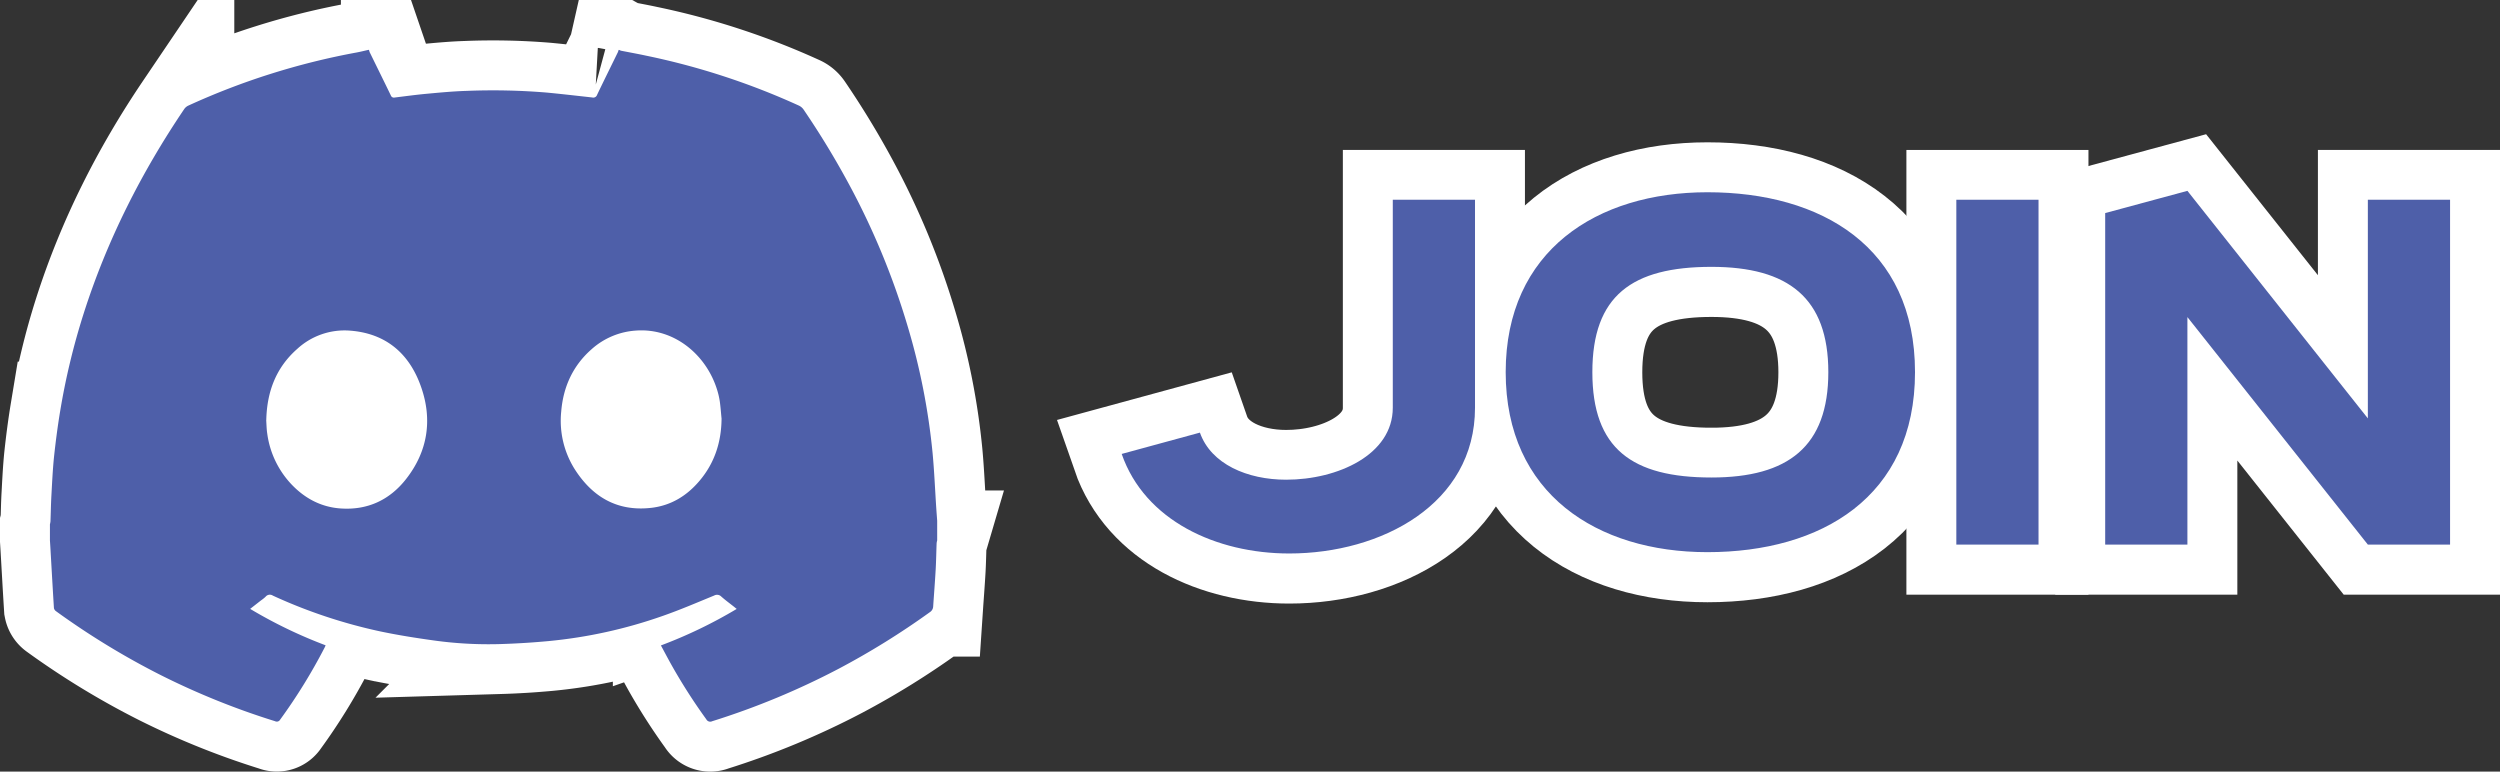
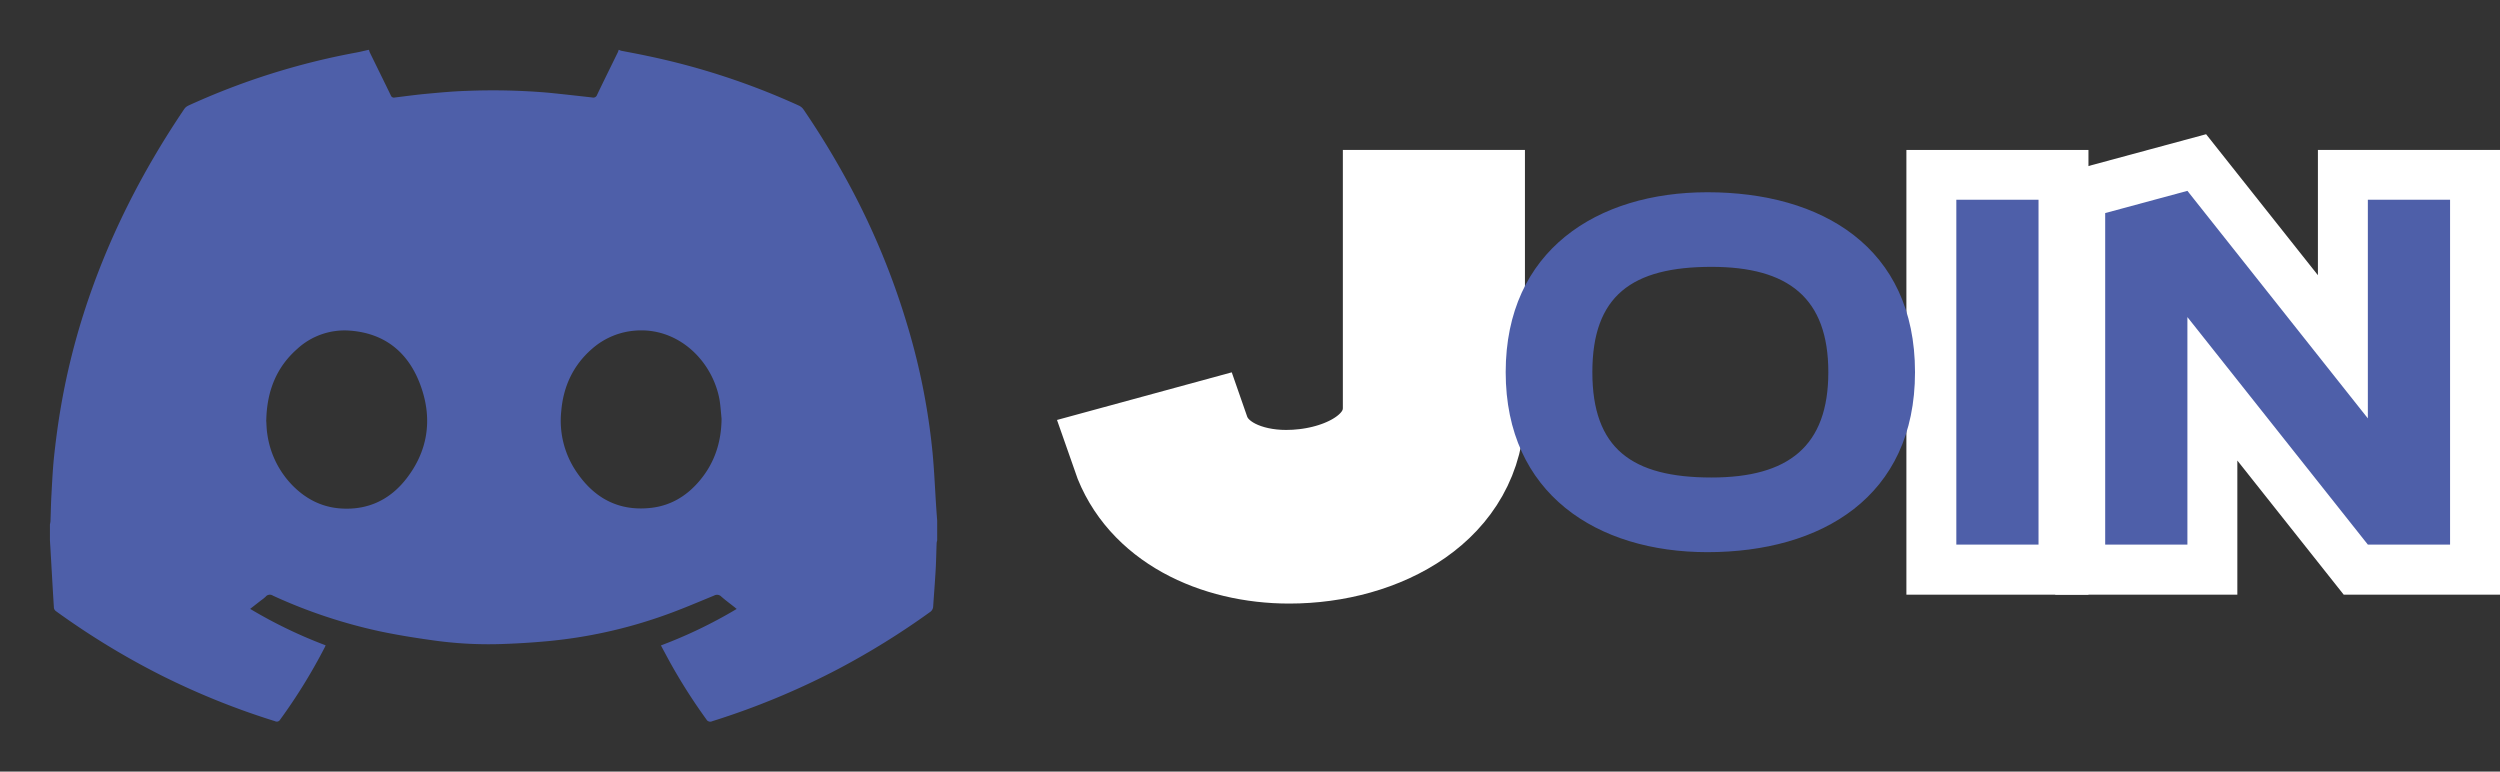
<svg xmlns="http://www.w3.org/2000/svg" viewBox="0 0 1001.3 309.05">
  <rect x="0" y="0" width="1001.3" height="309.05" fill="#333333" stroke="none" />
  <defs>
    <style>
      .cls-1 {
        fill: #fff;
      }

      .cls-1, .cls-3 {
        stroke: #fff;
        stroke-miterlimit: 10;
        stroke-width: 40px;
      }

      .cls-2, .cls-3 {
        fill: #4e5fa9;
      }
    </style>
  </defs>
  <title>logo_discord_1</title>
  <g id="Calque_2" data-name="Calque 2">
    <g id="Calque_1-2" data-name="Calque 1">
-       <path class="cls-1" d="M20,216.43V210a8.42,8.42,0,0,0,.22-1.2c.13-3.57.18-7.15.39-10.72.27-4.95.51-9.92,1-14.85.66-6.15,1.45-12.29,2.46-18.4a277.77,277.77,0,0,1,9.45-39.29c9.35-29.32,23.11-56.48,40.32-81.94a4.07,4.07,0,0,1,1.56-1.29,286.08,286.08,0,0,1,67.39-21.28c1.59-.29,3.17-.7,4.75-1.05h.25a7.07,7.07,0,0,0,.31,1c2.81,5.75,5.66,11.49,8.44,17.25a1.29,1.29,0,0,0,1.54.83c4.27-.52,8.53-1.11,12.81-1.5,5.31-.49,10.63-1,16-1.16a261,261,0,0,1,32.25.69c6,.58,12.06,1.28,18.09,1.95a1.57,1.57,0,0,0,1.89-1c2.74-5.74,5.57-11.43,8.36-17.15a5.56,5.56,0,0,0,.29-.9H248a4,4,0,0,0,.77.33c3.38.66,6.76,1.27,10.13,2a287.62,287.62,0,0,1,61.13,20,4.68,4.68,0,0,1,1.81,1.55,337.12,337.12,0,0,1,18,29.56,298.22,298.22,0,0,1,23.68,57.2,266.34,266.34,0,0,1,10,50.81c.7,7.51,1,15.06,1.51,22.6.1,1.5.22,3,.33,4.52v7.89a6.78,6.78,0,0,0-.22,1.07c-.14,3.57-.19,7.15-.39,10.72-.28,4.92-.67,9.83-1,14.74a2.84,2.84,0,0,1-1.33,2.21A311.63,311.63,0,0,1,336,267.8a304.62,304.62,0,0,1-50.77,21.07,1.77,1.77,0,0,1-2.35-.79,225.57,225.57,0,0,1-13.83-21.57c-1.46-2.6-2.85-5.25-4.34-8a188.28,188.28,0,0,0,30.35-14.62l-1.17-.95c-1.68-1.32-3.4-2.59-5-4a2.37,2.37,0,0,0-2.84-.42c-6.83,2.8-13.63,5.73-20.59,8.16a192.45,192.45,0,0,1-45.89,10.1c-6.46.6-12.94,1-19.42,1.19a158.43,158.43,0,0,1-26.3-1.44c-7.21-1-14.43-2.14-21.56-3.64a207.25,207.25,0,0,1-43-14.33,2.18,2.18,0,0,0-2.92.45,14.65,14.65,0,0,1-1.83,1.46l-4.35,3.4a188,188,0,0,0,30.23,14.59c-.16.36-.24.59-.35.8a221.78,221.78,0,0,1-17.89,29,1.5,1.5,0,0,1-2,.6,301.63,301.63,0,0,1-45.62-18.38,308.88,308.88,0,0,1-42.15-25.7,2,2,0,0,1-.81-1.25c-.46-7.25-.86-14.51-1.28-21.76C20.23,220,20.11,218.23,20,216.43Z" />
      <path class="cls-2" d="M20,216.43V210a8.42,8.42,0,0,0,.22-1.2c.13-3.57.18-7.15.39-10.72.27-4.95.51-9.92,1-14.85.66-6.15,1.45-12.29,2.46-18.4a277.77,277.77,0,0,1,9.45-39.29c9.35-29.32,23.11-56.48,40.32-81.94a4.07,4.07,0,0,1,1.56-1.29,286.08,286.08,0,0,1,67.39-21.28c1.59-.29,3.17-.7,4.75-1.05h.25a7.07,7.07,0,0,0,.31,1c2.81,5.75,5.66,11.49,8.44,17.25a1.29,1.29,0,0,0,1.54.83c4.27-.52,8.53-1.11,12.81-1.5,5.31-.49,10.63-1,16-1.16a261,261,0,0,1,32.25.69c6,.58,12.06,1.28,18.09,1.95a1.57,1.57,0,0,0,1.89-1c2.74-5.74,5.57-11.43,8.36-17.15a5.56,5.56,0,0,0,.29-.9H248a4,4,0,0,0,.77.33c3.38.66,6.76,1.27,10.13,2a287.62,287.62,0,0,1,61.13,20,4.68,4.68,0,0,1,1.81,1.55,337.12,337.12,0,0,1,18,29.56,298.22,298.22,0,0,1,23.68,57.2,266.34,266.34,0,0,1,10,50.81c.7,7.51,1,15.06,1.51,22.6.1,1.5.22,3,.33,4.52v7.89a6.78,6.78,0,0,0-.22,1.07c-.14,3.57-.19,7.15-.39,10.72-.28,4.92-.67,9.83-1,14.74a2.84,2.84,0,0,1-1.33,2.21A311.63,311.63,0,0,1,336,267.8a304.62,304.62,0,0,1-50.77,21.07,1.77,1.77,0,0,1-2.35-.79,225.57,225.57,0,0,1-13.83-21.57c-1.46-2.6-2.85-5.25-4.34-8a188.28,188.28,0,0,0,30.35-14.62l-1.17-.95c-1.68-1.32-3.4-2.59-5-4a2.37,2.37,0,0,0-2.84-.42c-6.83,2.8-13.63,5.73-20.59,8.16a192.45,192.45,0,0,1-45.89,10.1c-6.46.6-12.94,1-19.42,1.19a158.43,158.43,0,0,1-26.3-1.44c-7.21-1-14.43-2.14-21.56-3.64a207.25,207.25,0,0,1-43-14.33,2.18,2.18,0,0,0-2.92.45,14.65,14.65,0,0,1-1.83,1.46l-4.35,3.4a188,188,0,0,0,30.23,14.59c-.16.36-.24.59-.35.8a221.78,221.78,0,0,1-17.89,29,1.5,1.5,0,0,1-2,.6,301.63,301.63,0,0,1-45.62-18.38,308.88,308.88,0,0,1-42.15-25.7,2,2,0,0,1-.81-1.25c-.46-7.25-.86-14.51-1.28-21.76C20.23,220,20.11,218.23,20,216.43Zm269-48.76c-.23-2.28-.38-4.57-.7-6.84a30.54,30.54,0,0,0-1-4.43c-4.21-14.08-17.08-25.12-32.59-24A29.5,29.5,0,0,0,237,139.82c-7.55,6.61-11.42,15.15-12.22,25a36.4,36.4,0,0,0,5.34,23c7.1,11.18,17.06,17.11,30.63,15.59,8-.9,14.4-4.85,19.5-10.93C286.25,185.35,288.92,177,289,167.67Zm-182.38.62c.12,1.56.13,3.5.42,5.4a36.65,36.65,0,0,0,9.64,20.24c5.34,5.64,11.86,9.15,19.64,9.71,10.85.79,19.77-3.36,26.39-11.86,8.59-11,10.54-23.58,6-36.64-4.61-13.38-14-21.64-28.61-22.72a28,28,0,0,0-21.06,7.33C110.61,147.18,106.9,156.79,106.65,168.29Z" />
      <g>
        <path class="cls-3" d="M557.84,80.06h32.93v83.3c0,38.63-37.56,58.38-74.4,58.38-29.19,0-57.85-13.17-67.11-39.87l31.33-8.54C485,186,499.64,192.2,515.12,192.2c20.65,0,42.72-10,42.72-28.84Z" />
-         <path class="cls-3" d="M683.86,221.21c-44.14,0-80.8-23.32-80.8-72.09S639.72,77,683.86,77C729.43,77,767,98.93,767,149.12,767,199.14,729.43,221.21,683.86,221.21Zm1.61-29.9c30.79,0,46.81-12.46,46.81-42.19s-16-42.18-46.81-42.18c-31.86,0-47.7,11.57-47.7,42.18S653.61,191.31,685.47,191.31Z" />
        <path class="cls-3" d="M816.47,80.06V218.18H783.55V80.06Z" />
        <path class="cls-3" d="M981.3,80.06V218.18H948.37L876.1,127.05v91.13H843.17V85.4l32.93-8.9,72.27,91.13V80.06Z" />
      </g>
      <g>
-         <path class="cls-2" d="M557.84,80h32.93v83.3c0,38.62-37.56,58.38-74.4,58.38-29.19,0-57.85-13.17-67.11-39.87l31.33-8.54c4.45,12.64,19.05,18.86,34.53,18.86,20.65,0,42.72-10,42.72-28.83Z" />
        <path class="cls-2" d="M683.86,221.15c-44.14,0-80.8-23.32-80.8-72.09S639.72,77,683.86,77C729.43,77,767,98.87,767,149.06,767,199.08,729.43,221.15,683.86,221.15Zm1.61-29.9c30.79,0,46.81-12.46,46.81-42.19s-16-42.18-46.81-42.18c-31.86,0-47.7,11.57-47.7,42.18S653.61,191.25,685.47,191.25Z" />
        <path class="cls-2" d="M816.47,80V218.12H783.55V80Z" />
        <path class="cls-2" d="M981.3,80V218.12H948.37L876.1,127v91.13H843.17V85.34l32.93-8.9,72.27,91.13V80Z" />
      </g>
    </g>
  </g>
</svg>